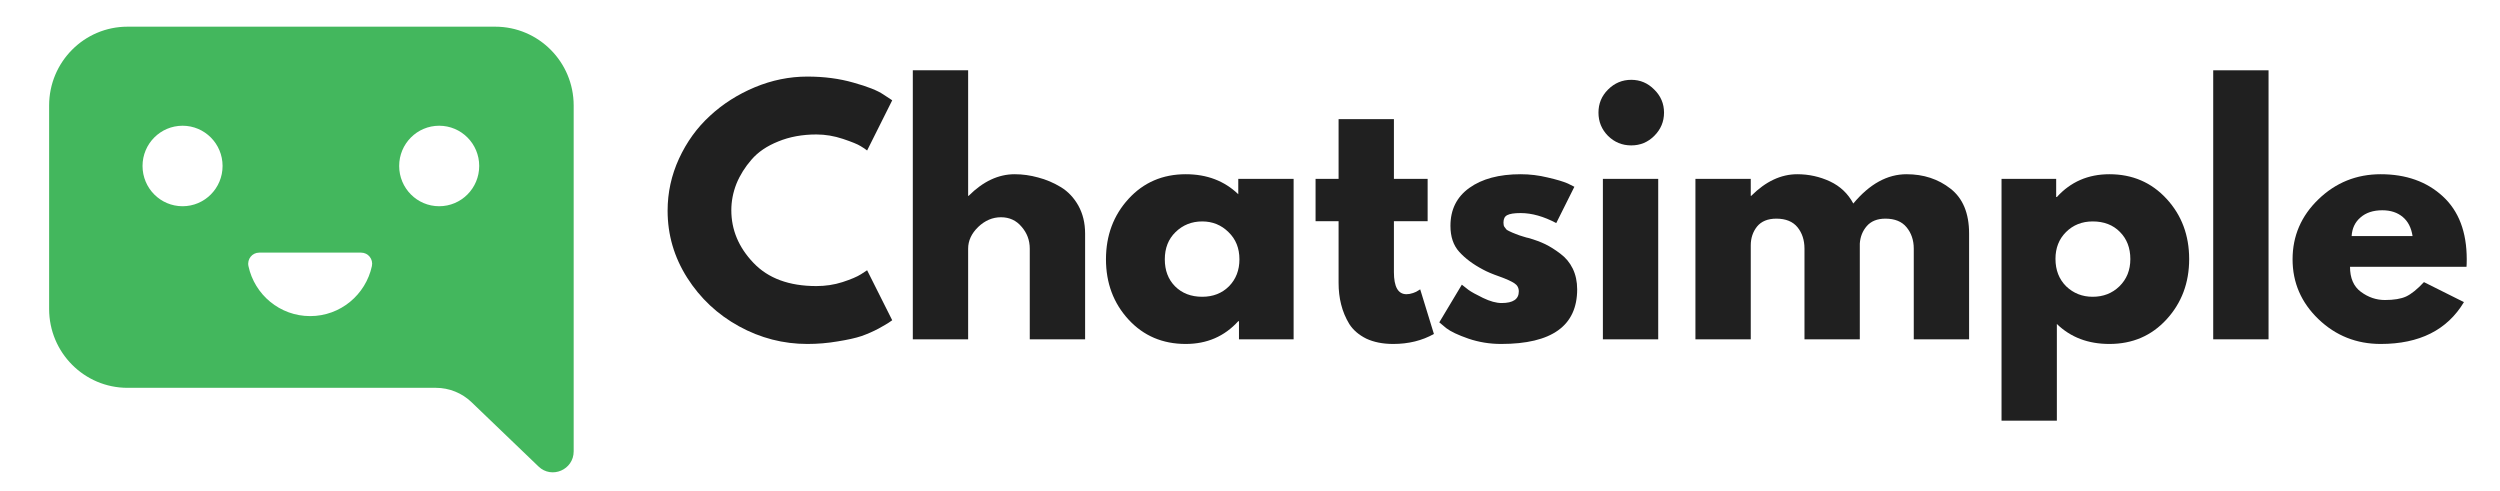
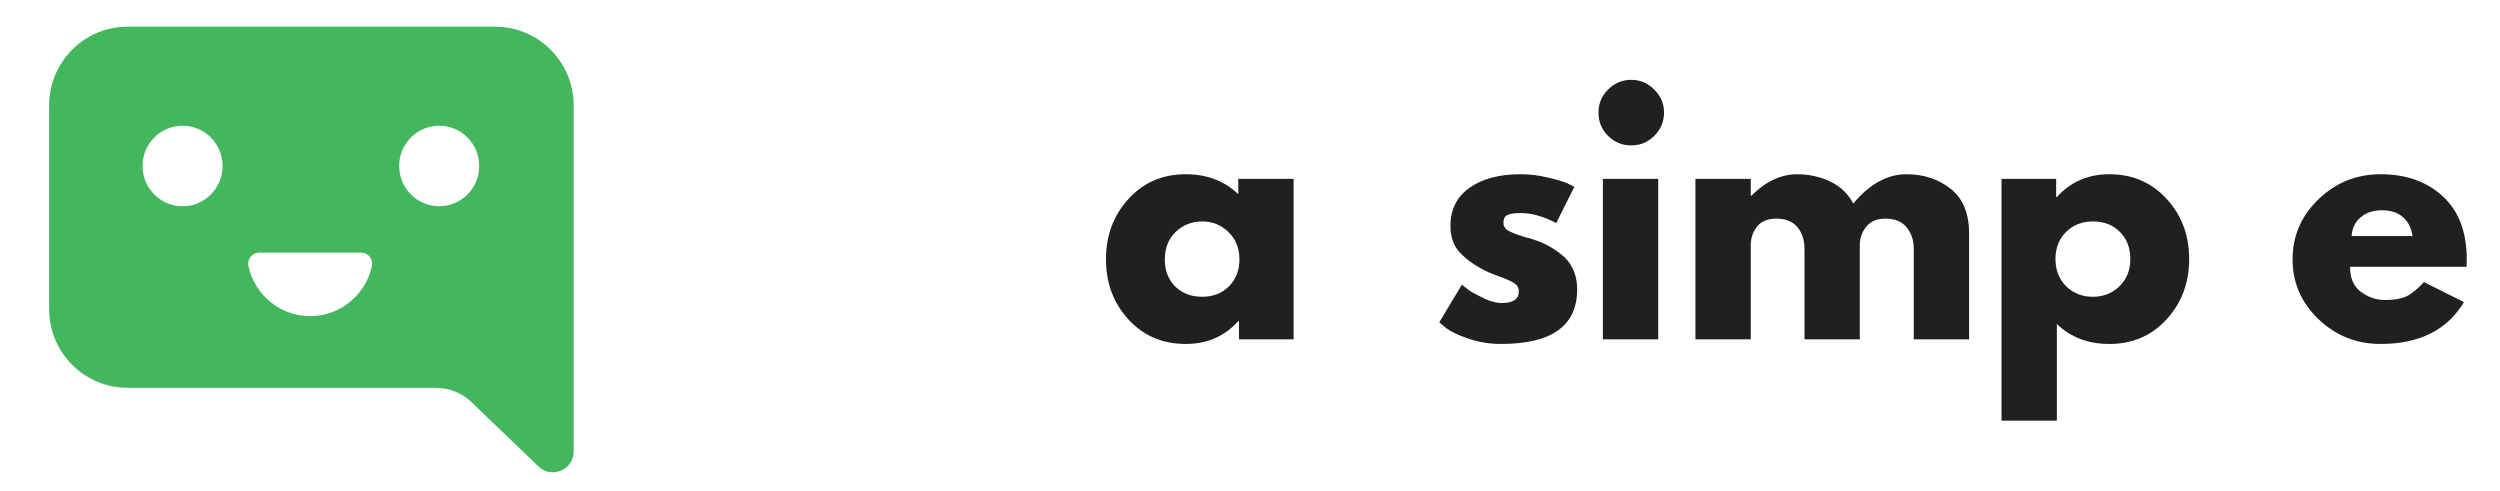
<svg xmlns="http://www.w3.org/2000/svg" width="224" zoomAndPan="magnify" viewBox="0 0 168 33" height="44" preserveAspectRatio="xMidYMid meet" version="1.0">
  <defs>
    <g />
    <clipPath id="d79d0793a6">
      <path d="M 3.301 1.777 L 38.551 1.777 L 38.551 31.742 L 3.301 31.742 Z M 3.301 1.777 " clip-rule="nonzero" />
    </clipPath>
  </defs>
  <g fill="#202020" fill-opacity="1">
    <g transform="translate(44.379, 22.802)">
      <g>
-         <path d="M 10.484 -3.578 C 11.086 -3.578 11.672 -3.664 12.234 -3.844 C 12.805 -4.031 13.223 -4.207 13.484 -4.375 L 13.891 -4.641 L 15.578 -1.281 C 15.516 -1.238 15.43 -1.18 15.328 -1.109 C 15.234 -1.047 15.008 -0.914 14.656 -0.719 C 14.301 -0.531 13.922 -0.363 13.516 -0.219 C 13.109 -0.082 12.57 0.035 11.906 0.141 C 11.25 0.254 10.57 0.312 9.875 0.312 C 8.258 0.312 6.727 -0.082 5.281 -0.875 C 3.844 -1.664 2.68 -2.754 1.797 -4.141 C 0.922 -5.523 0.484 -7.023 0.484 -8.641 C 0.484 -9.859 0.738 -11.023 1.25 -12.141 C 1.77 -13.266 2.461 -14.223 3.328 -15.016 C 4.191 -15.816 5.195 -16.457 6.344 -16.938 C 7.488 -17.414 8.664 -17.656 9.875 -17.656 C 11 -17.656 12.031 -17.52 12.969 -17.25 C 13.914 -16.988 14.586 -16.723 14.984 -16.453 L 15.578 -16.062 L 13.891 -12.688 C 13.797 -12.77 13.648 -12.867 13.453 -12.984 C 13.254 -13.109 12.859 -13.27 12.266 -13.469 C 11.68 -13.664 11.086 -13.766 10.484 -13.766 C 9.535 -13.766 8.68 -13.609 7.922 -13.297 C 7.16 -12.992 6.562 -12.586 6.125 -12.078 C 5.688 -11.578 5.348 -11.035 5.109 -10.453 C 4.879 -9.867 4.766 -9.273 4.766 -8.672 C 4.766 -7.359 5.258 -6.18 6.25 -5.141 C 7.238 -4.098 8.648 -3.578 10.484 -3.578 Z M 10.484 -3.578 " />
-       </g>
+         </g>
    </g>
  </g>
  <g fill="#202020" fill-opacity="1">
    <g transform="translate(60.075, 22.802)">
      <g>
-         <path d="M 1.266 0 L 1.266 -18.078 L 4.984 -18.078 L 4.984 -9.641 L 5.016 -9.641 C 5.984 -10.609 7.016 -11.094 8.109 -11.094 C 8.641 -11.094 9.164 -11.02 9.688 -10.875 C 10.219 -10.738 10.723 -10.523 11.203 -10.234 C 11.691 -9.941 12.086 -9.523 12.391 -8.984 C 12.691 -8.441 12.844 -7.816 12.844 -7.109 L 12.844 0 L 9.125 0 L 9.125 -6.094 C 9.125 -6.656 8.941 -7.145 8.578 -7.562 C 8.223 -7.988 7.758 -8.203 7.188 -8.203 C 6.625 -8.203 6.113 -7.984 5.656 -7.547 C 5.207 -7.109 4.984 -6.625 4.984 -6.094 L 4.984 0 Z M 1.266 0 " />
-       </g>
+         </g>
    </g>
  </g>
  <g fill="#202020" fill-opacity="1">
    <g transform="translate(73.837, 22.802)">
      <g>
        <path d="M 2 -1.328 C 0.988 -2.43 0.484 -3.781 0.484 -5.375 C 0.484 -6.977 0.988 -8.332 2 -9.438 C 3.008 -10.539 4.289 -11.094 5.844 -11.094 C 7.27 -11.094 8.445 -10.645 9.375 -9.75 L 9.375 -10.781 L 13.094 -10.781 L 13.094 0 L 9.422 0 L 9.422 -1.219 L 9.375 -1.219 C 8.445 -0.195 7.27 0.312 5.844 0.312 C 4.289 0.312 3.008 -0.234 2 -1.328 Z M 5.156 -7.203 C 4.676 -6.734 4.438 -6.125 4.438 -5.375 C 4.438 -4.633 4.664 -4.031 5.125 -3.562 C 5.594 -3.094 6.203 -2.859 6.953 -2.859 C 7.68 -2.859 8.281 -3.094 8.75 -3.562 C 9.219 -4.039 9.453 -4.645 9.453 -5.375 C 9.453 -6.125 9.207 -6.734 8.719 -7.203 C 8.238 -7.68 7.648 -7.922 6.953 -7.922 C 6.242 -7.922 5.645 -7.68 5.156 -7.203 Z M 5.156 -7.203 " />
      </g>
    </g>
  </g>
  <g fill="#202020" fill-opacity="1">
    <g transform="translate(88.062, 22.802)">
      <g>
-         <path d="M 1.891 -10.781 L 1.891 -14.797 L 5.609 -14.797 L 5.609 -10.781 L 7.875 -10.781 L 7.875 -7.938 L 5.609 -7.938 L 5.609 -4.516 C 5.609 -3.523 5.891 -3.031 6.453 -3.031 C 6.586 -3.031 6.734 -3.055 6.891 -3.109 C 7.047 -3.16 7.164 -3.219 7.25 -3.281 L 7.375 -3.359 L 8.297 -0.359 C 7.504 0.086 6.594 0.312 5.562 0.312 C 4.863 0.312 4.258 0.191 3.75 -0.047 C 3.25 -0.297 2.867 -0.625 2.609 -1.031 C 2.359 -1.445 2.176 -1.883 2.062 -2.344 C 1.945 -2.801 1.891 -3.285 1.891 -3.797 L 1.891 -7.938 L 0.344 -7.938 L 0.344 -10.781 Z M 1.891 -10.781 " />
-       </g>
+         </g>
    </g>
  </g>
  <g fill="#202020" fill-opacity="1">
    <g transform="translate(96.236, 22.802)">
      <g>
        <path d="M 5.953 -11.094 C 6.566 -11.094 7.172 -11.02 7.766 -10.875 C 8.367 -10.738 8.82 -10.602 9.125 -10.469 L 9.562 -10.25 L 8.344 -7.812 C 7.5 -8.258 6.703 -8.484 5.953 -8.484 C 5.523 -8.484 5.223 -8.438 5.047 -8.344 C 4.879 -8.258 4.797 -8.094 4.797 -7.844 C 4.797 -7.781 4.801 -7.723 4.812 -7.672 C 4.82 -7.617 4.848 -7.566 4.891 -7.516 C 4.93 -7.461 4.969 -7.414 5 -7.375 C 5.039 -7.344 5.102 -7.305 5.188 -7.266 C 5.27 -7.223 5.336 -7.191 5.391 -7.172 C 5.441 -7.148 5.52 -7.117 5.625 -7.078 C 5.738 -7.035 5.82 -7.004 5.875 -6.984 C 5.938 -6.961 6.035 -6.93 6.172 -6.891 C 6.305 -6.848 6.406 -6.82 6.469 -6.812 C 6.906 -6.688 7.285 -6.547 7.609 -6.391 C 7.93 -6.234 8.27 -6.02 8.625 -5.75 C 8.977 -5.488 9.254 -5.156 9.453 -4.75 C 9.648 -4.344 9.75 -3.879 9.75 -3.359 C 9.75 -0.91 8.047 0.312 4.641 0.312 C 3.867 0.312 3.133 0.191 2.438 -0.047 C 1.75 -0.285 1.254 -0.52 0.953 -0.75 L 0.484 -1.141 L 2 -3.672 C 2.113 -3.578 2.258 -3.461 2.438 -3.328 C 2.625 -3.191 2.953 -3.008 3.422 -2.781 C 3.898 -2.551 4.316 -2.438 4.672 -2.438 C 5.441 -2.438 5.828 -2.695 5.828 -3.219 C 5.828 -3.457 5.727 -3.641 5.531 -3.766 C 5.332 -3.898 5 -4.051 4.531 -4.219 C 4.062 -4.383 3.691 -4.539 3.422 -4.688 C 2.754 -5.039 2.223 -5.438 1.828 -5.875 C 1.43 -6.312 1.234 -6.895 1.234 -7.625 C 1.234 -8.719 1.656 -9.566 2.5 -10.172 C 3.352 -10.785 4.504 -11.094 5.953 -11.094 Z M 5.953 -11.094 " />
      </g>
    </g>
  </g>
  <g fill="#202020" fill-opacity="1">
    <g transform="translate(106.448, 22.802)">
      <g>
        <path d="M 1.609 -16.781 C 2.047 -17.219 2.566 -17.438 3.172 -17.438 C 3.773 -17.438 4.289 -17.219 4.719 -16.781 C 5.156 -16.352 5.375 -15.836 5.375 -15.234 C 5.375 -14.629 5.156 -14.109 4.719 -13.672 C 4.289 -13.242 3.773 -13.031 3.172 -13.031 C 2.566 -13.031 2.047 -13.242 1.609 -13.672 C 1.18 -14.109 0.969 -14.629 0.969 -15.234 C 0.969 -15.836 1.18 -16.352 1.609 -16.781 Z M 1.266 -10.781 L 1.266 0 L 4.984 0 L 4.984 -10.781 Z M 1.266 -10.781 " />
      </g>
    </g>
  </g>
  <g fill="#202020" fill-opacity="1">
    <g transform="translate(112.667, 22.802)">
      <g>
        <path d="M 1.266 0 L 1.266 -10.781 L 4.984 -10.781 L 4.984 -9.641 L 5.016 -9.641 C 5.984 -10.609 7.016 -11.094 8.109 -11.094 C 8.891 -11.094 9.625 -10.93 10.312 -10.609 C 11 -10.285 11.52 -9.789 11.875 -9.125 C 12.969 -10.438 14.16 -11.094 15.453 -11.094 C 16.598 -11.094 17.582 -10.77 18.406 -10.125 C 19.238 -9.477 19.656 -8.473 19.656 -7.109 L 19.656 0 L 15.938 0 L 15.938 -6.094 C 15.938 -6.664 15.773 -7.145 15.453 -7.531 C 15.141 -7.914 14.664 -8.109 14.031 -8.109 C 13.488 -8.109 13.07 -7.941 12.781 -7.609 C 12.5 -7.285 12.344 -6.895 12.312 -6.438 L 12.312 0 L 8.594 0 L 8.594 -6.094 C 8.594 -6.664 8.438 -7.145 8.125 -7.531 C 7.812 -7.914 7.336 -8.109 6.703 -8.109 C 6.129 -8.109 5.695 -7.93 5.406 -7.578 C 5.125 -7.223 4.984 -6.801 4.984 -6.312 L 4.984 0 Z M 1.266 0 " />
      </g>
    </g>
  </g>
  <g fill="#202020" fill-opacity="1">
    <g transform="translate(133.237, 22.802)">
      <g>
        <path d="M 12.359 -9.438 C 13.367 -8.344 13.875 -6.992 13.875 -5.391 C 13.875 -3.797 13.367 -2.445 12.359 -1.344 C 11.348 -0.238 10.066 0.312 8.516 0.312 C 7.086 0.312 5.91 -0.133 4.984 -1.031 L 4.984 5.469 L 1.266 5.469 L 1.266 -10.781 L 4.938 -10.781 L 4.938 -9.562 L 4.984 -9.562 C 5.91 -10.582 7.086 -11.094 8.516 -11.094 C 10.066 -11.094 11.348 -10.539 12.359 -9.438 Z M 9.188 -3.562 C 9.676 -4.039 9.922 -4.648 9.922 -5.391 C 9.922 -6.141 9.688 -6.75 9.219 -7.219 C 8.758 -7.688 8.148 -7.922 7.391 -7.922 C 6.672 -7.922 6.07 -7.68 5.594 -7.203 C 5.125 -6.734 4.891 -6.133 4.891 -5.406 C 4.891 -4.656 5.129 -4.039 5.609 -3.562 C 6.098 -3.094 6.691 -2.859 7.391 -2.859 C 8.109 -2.859 8.707 -3.094 9.188 -3.562 Z M 9.188 -3.562 " />
      </g>
    </g>
  </g>
  <g fill="#202020" fill-opacity="1">
    <g transform="translate(147.462, 22.802)">
      <g>
-         <path d="M 1.266 0 L 1.266 -18.078 L 4.984 -18.078 L 4.984 0 Z M 1.266 0 " />
-       </g>
+         </g>
    </g>
  </g>
  <g fill="#202020" fill-opacity="1">
    <g transform="translate(153.577, 22.802)">
      <g>
        <path d="M 12.172 -4.875 L 4.344 -4.875 C 4.344 -4.113 4.586 -3.551 5.078 -3.188 C 5.578 -2.82 6.113 -2.641 6.688 -2.641 C 7.289 -2.641 7.766 -2.719 8.109 -2.875 C 8.461 -3.039 8.863 -3.363 9.312 -3.844 L 12 -2.5 C 10.875 -0.625 9.008 0.312 6.406 0.312 C 4.781 0.312 3.383 -0.242 2.219 -1.359 C 1.062 -2.473 0.484 -3.812 0.484 -5.375 C 0.484 -6.945 1.062 -8.289 2.219 -9.406 C 3.383 -10.531 4.781 -11.094 6.406 -11.094 C 8.113 -11.094 9.504 -10.598 10.578 -9.609 C 11.648 -8.629 12.188 -7.219 12.188 -5.375 C 12.188 -5.125 12.18 -4.957 12.172 -4.875 Z M 4.453 -6.938 L 8.547 -6.938 C 8.461 -7.5 8.242 -7.926 7.891 -8.219 C 7.535 -8.52 7.078 -8.672 6.516 -8.672 C 5.898 -8.672 5.41 -8.508 5.047 -8.188 C 4.68 -7.875 4.484 -7.457 4.453 -6.938 Z M 4.453 -6.938 " />
      </g>
    </g>
  </g>
  <g clip-path="url(#d79d0793a6)">
    <path fill="#43b75d" d="M 29.512 13.859 C 28.027 13.859 26.824 12.648 26.824 11.152 C 26.824 9.66 28.027 8.449 29.512 8.449 C 31 8.449 32.203 9.66 32.203 11.152 C 32.203 12.648 31 13.859 29.512 13.859 Z M 24.992 17.879 C 24.578 19.801 22.879 21.242 20.844 21.242 C 18.805 21.242 17.105 19.801 16.695 17.879 C 16.598 17.414 16.945 16.977 17.414 16.977 L 24.27 16.977 C 24.742 16.977 25.09 17.414 24.992 17.879 Z M 12.27 13.859 C 10.781 13.859 9.578 12.648 9.578 11.152 C 9.578 9.66 10.781 8.449 12.27 8.449 C 13.754 8.449 14.957 9.66 14.957 11.152 C 14.957 12.648 13.754 13.859 12.27 13.859 Z M 33.277 1.793 L 8.57 1.793 C 5.66 1.793 3.301 4.164 3.301 7.09 L 3.301 20.762 C 3.301 23.691 5.66 26.062 8.57 26.062 L 29.293 26.062 C 30.188 26.062 31.047 26.41 31.691 27.031 L 36.188 31.348 C 37.074 32.203 38.551 31.57 38.551 30.332 L 38.551 7.09 C 38.551 4.164 36.191 1.793 33.277 1.793 " fill-opacity="1" fill-rule="nonzero" />
  </g>
</svg>